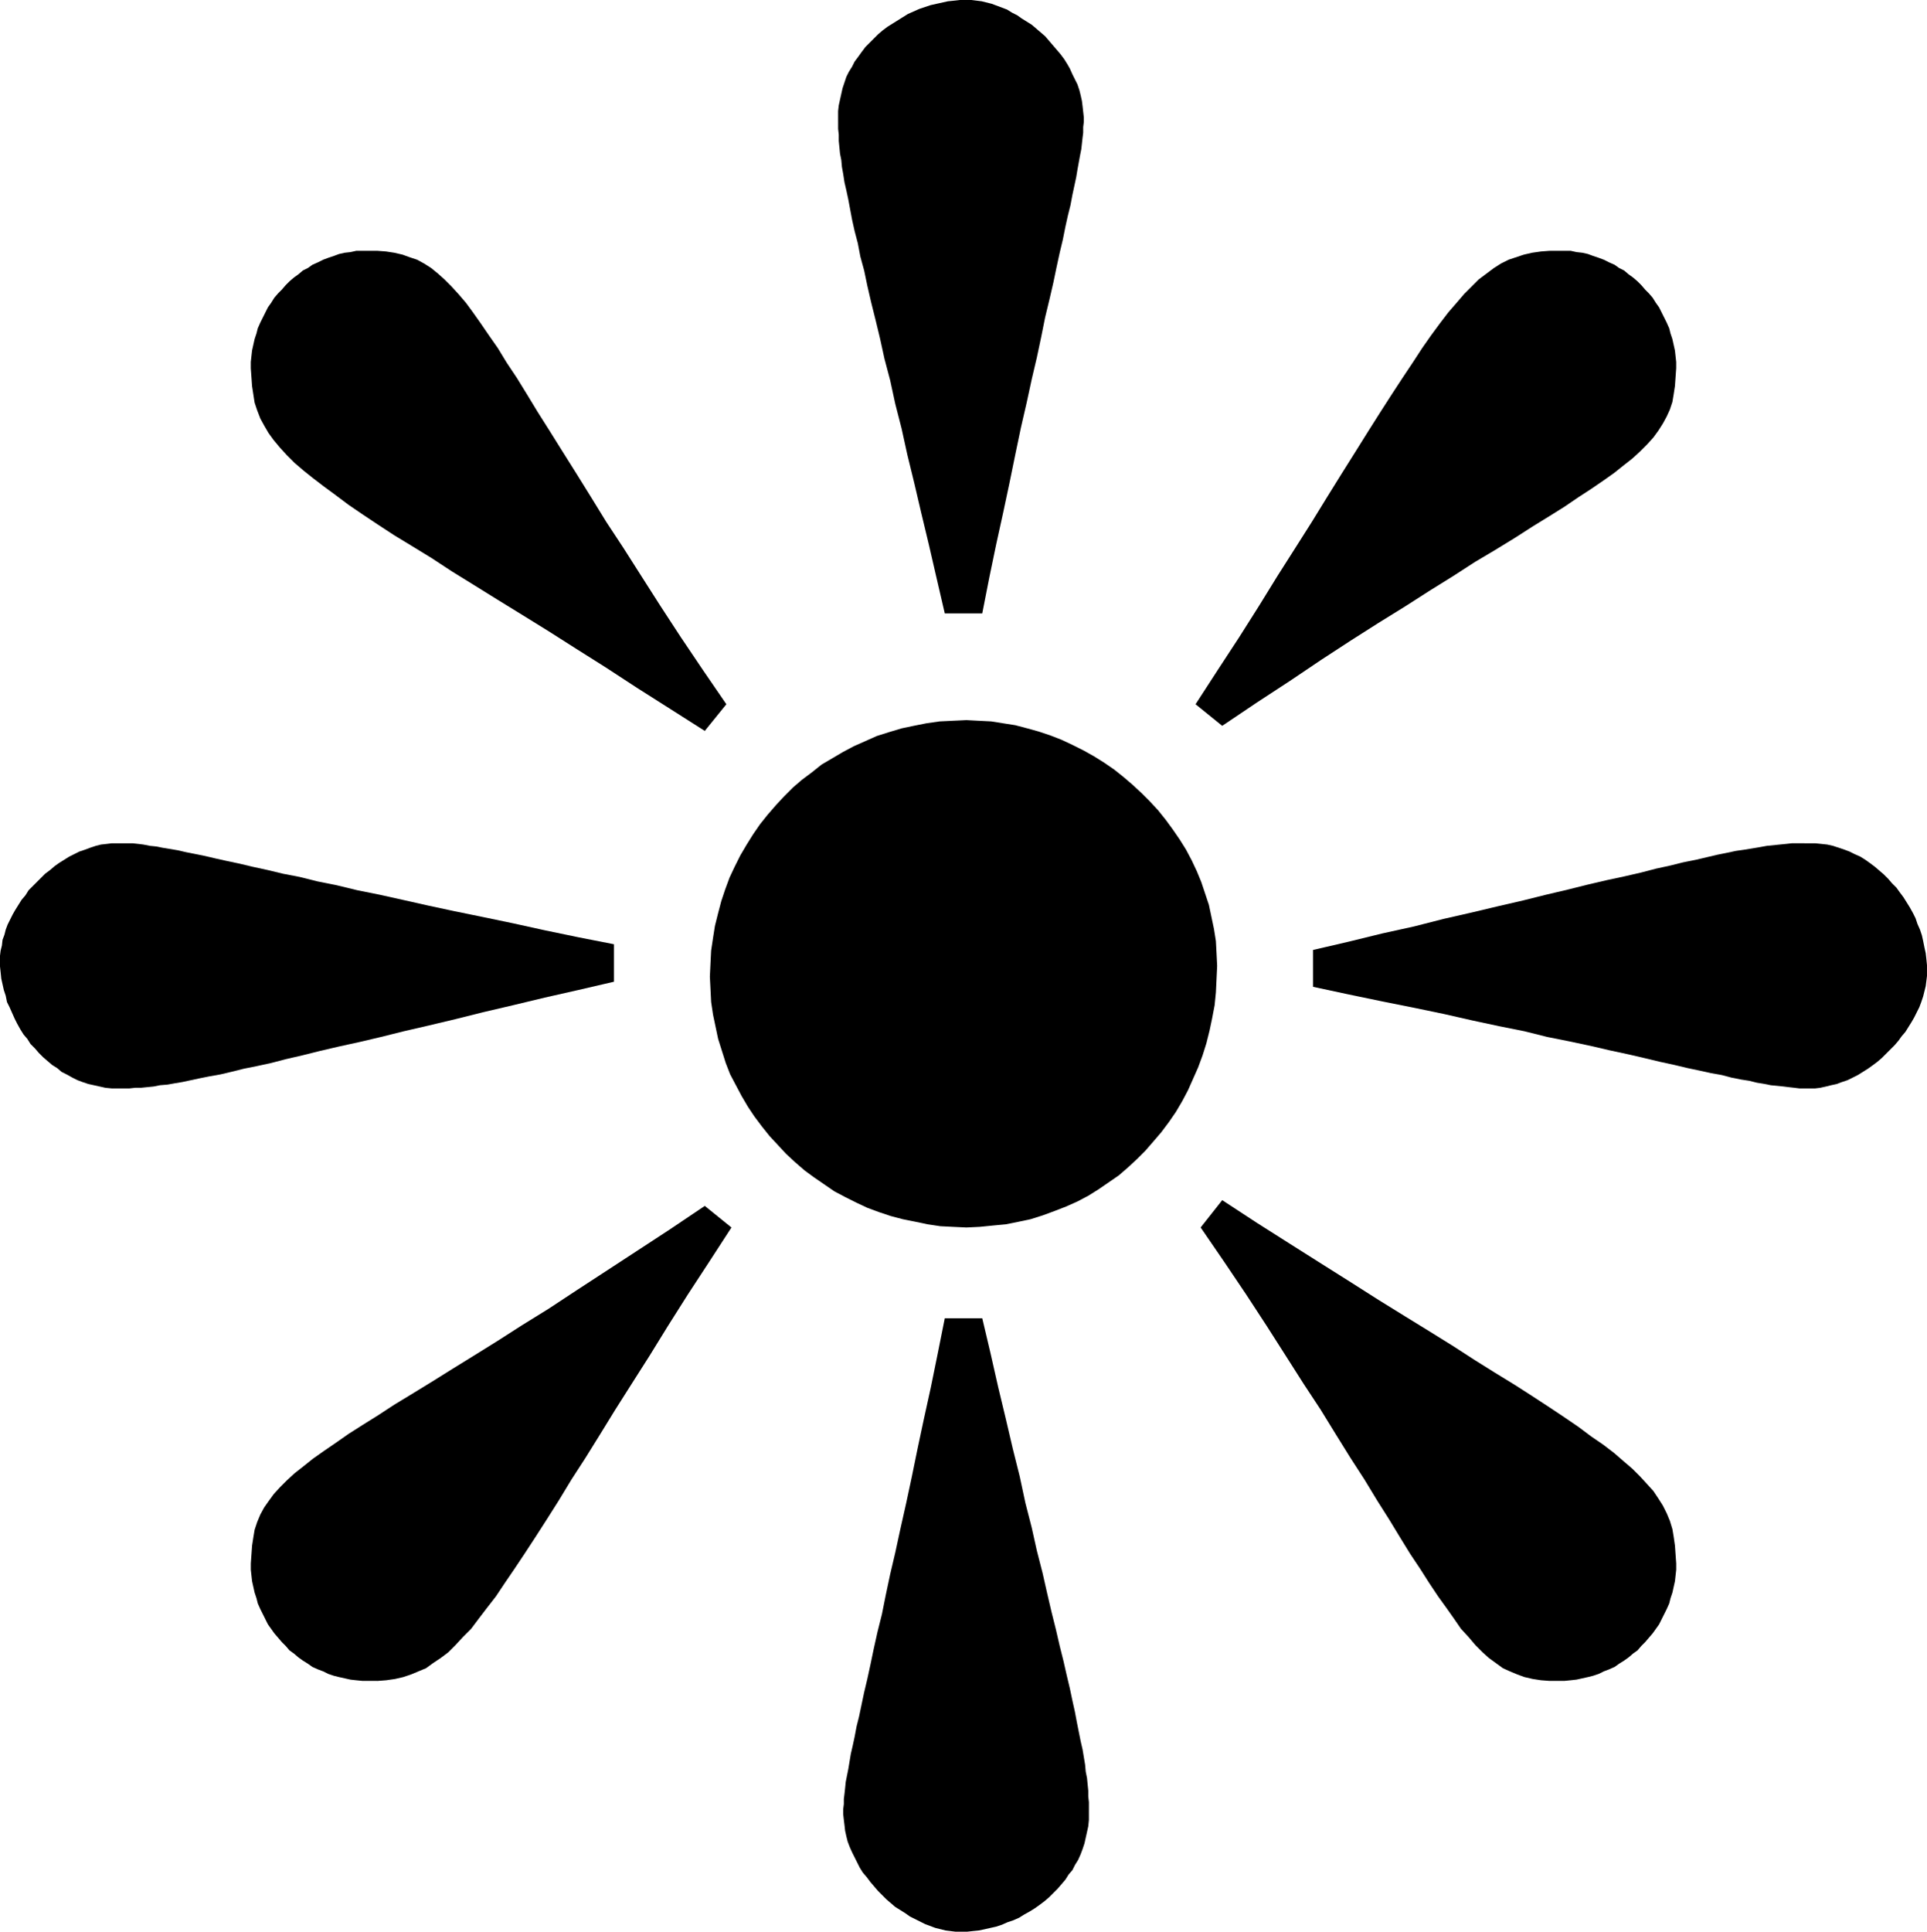
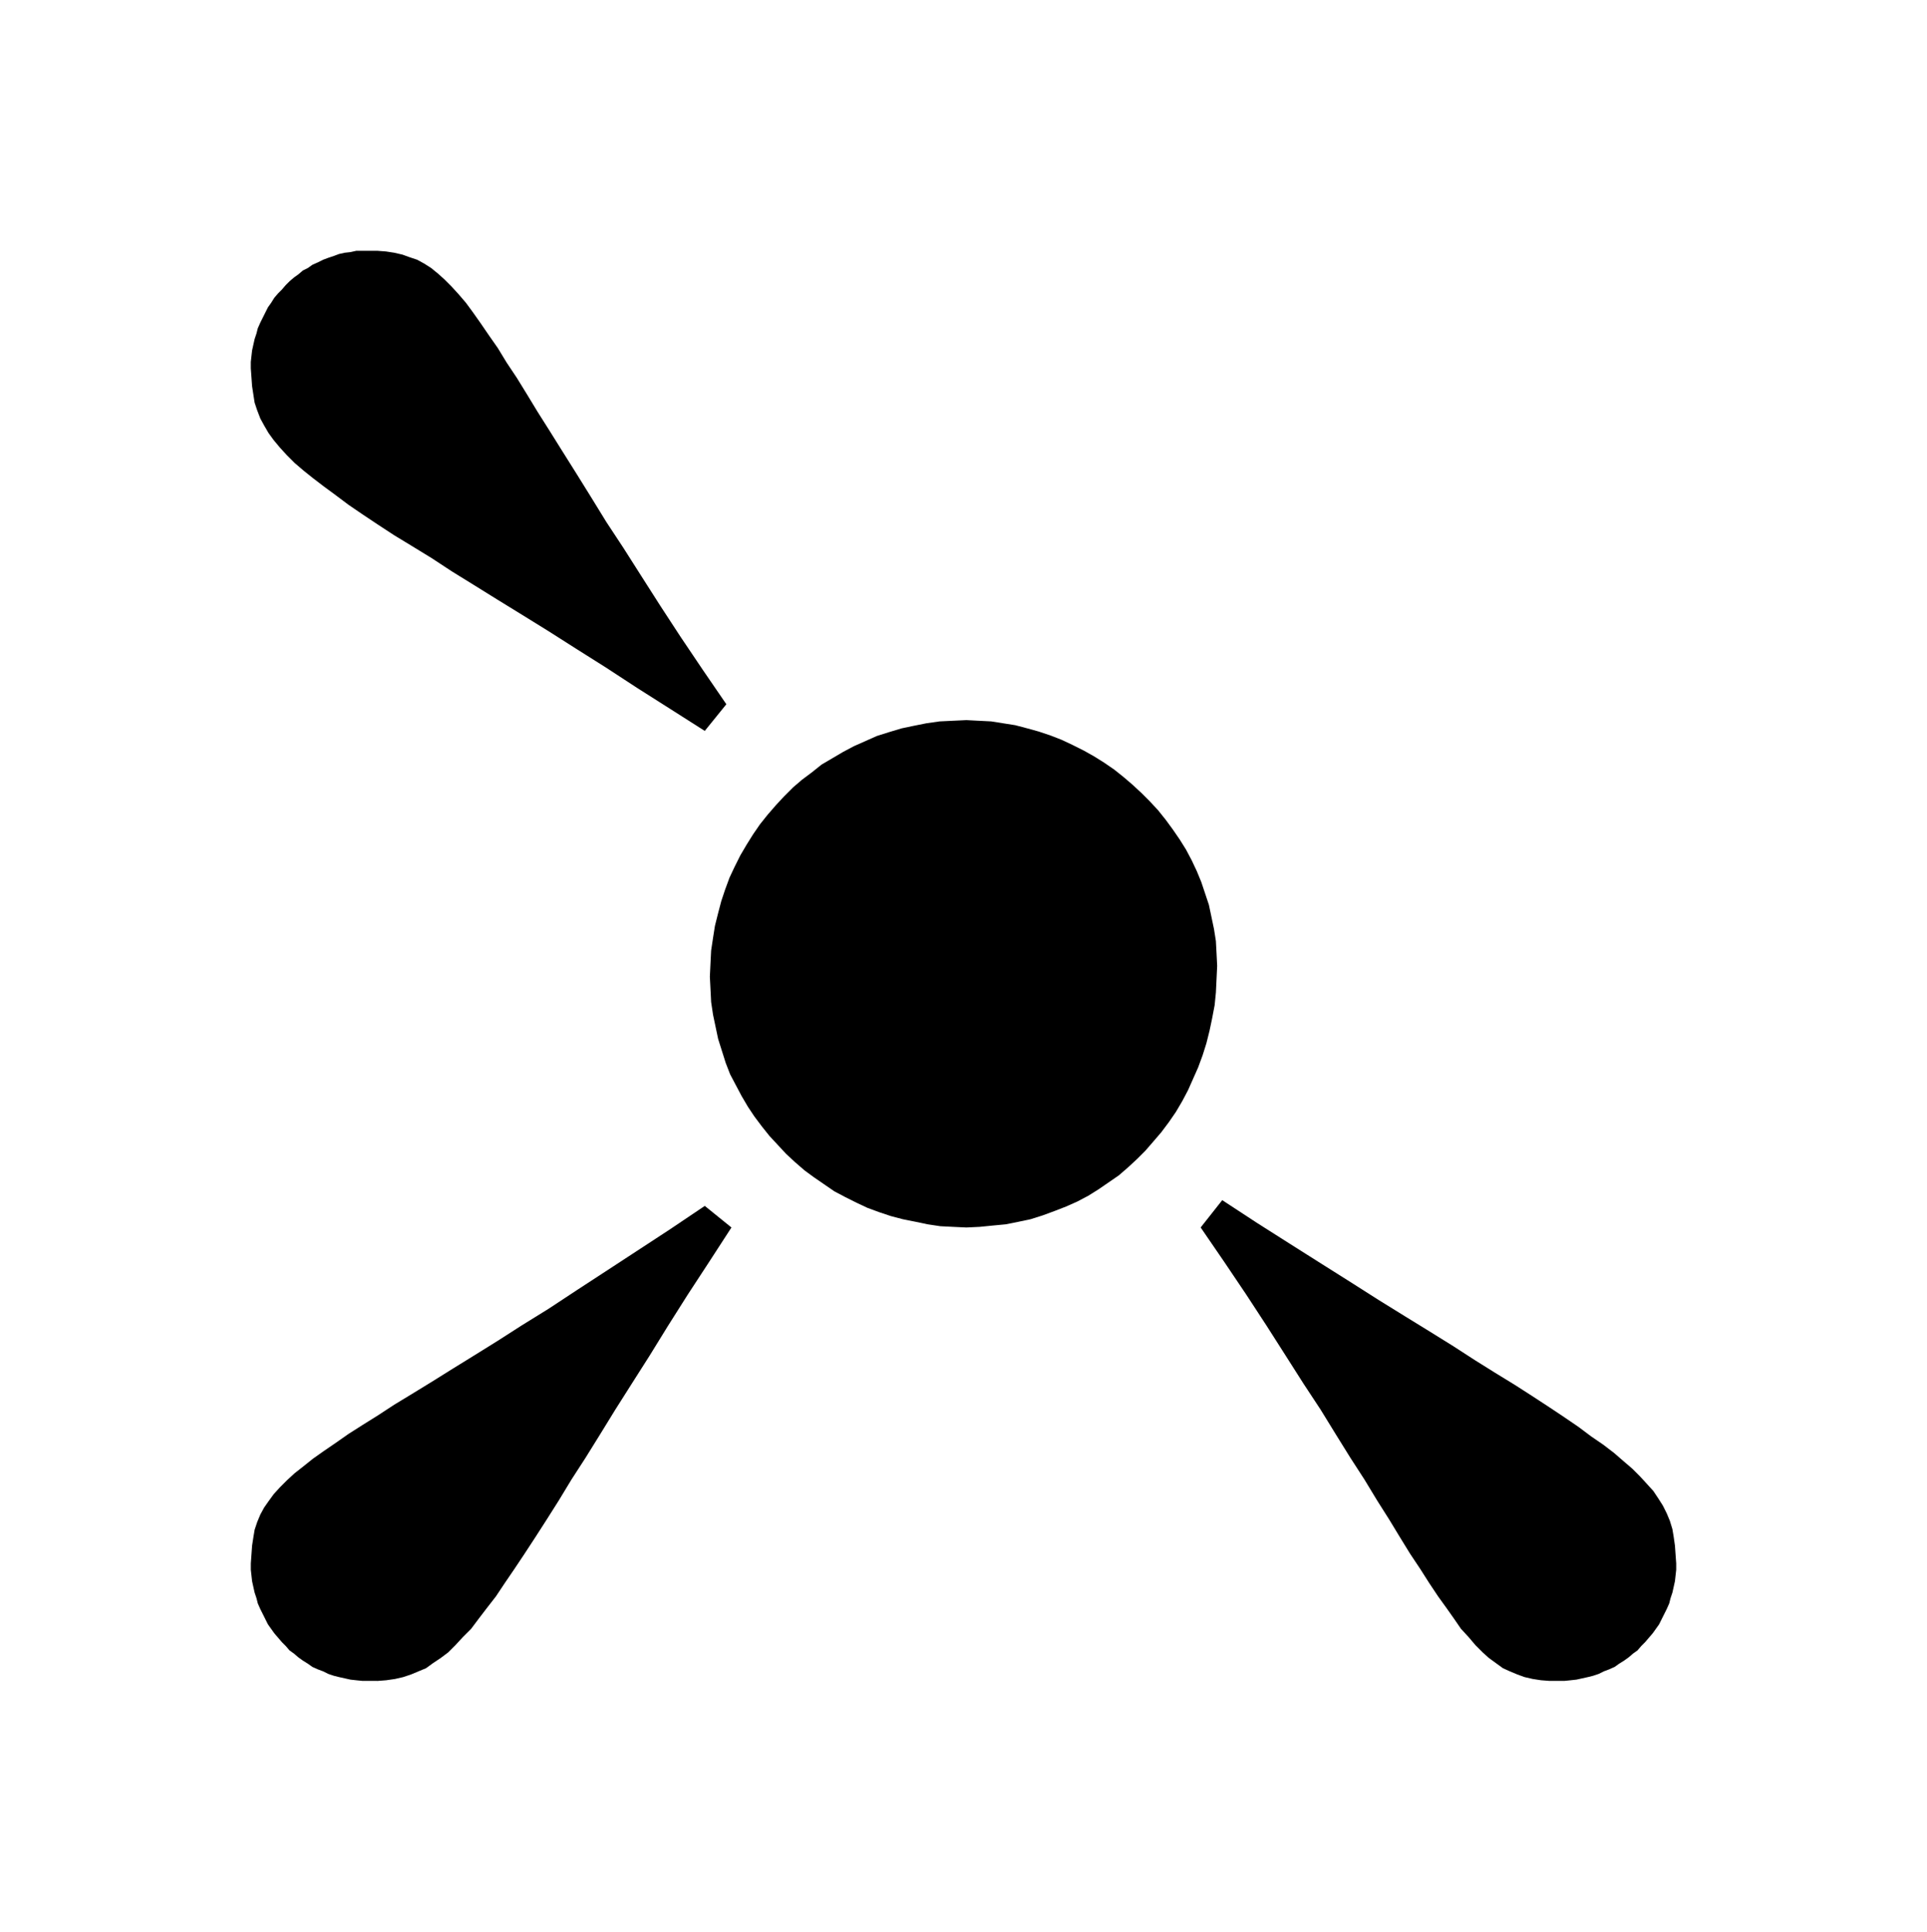
<svg xmlns="http://www.w3.org/2000/svg" xmlns:ns1="http://sodipodi.sourceforge.net/DTD/sodipodi-0.dtd" xmlns:ns2="http://www.inkscape.org/namespaces/inkscape" version="1.0" width="129.766mm" height="130.059mm" id="svg9" ns1:docname="Dingbat 043.wmf">
  <ns1:namedview id="namedview9" pagecolor="#ffffff" bordercolor="#000000" borderopacity="0.25" ns2:showpageshadow="2" ns2:pageopacity="0.0" ns2:pagecheckerboard="0" ns2:deskcolor="#d1d1d1" ns2:document-units="mm" />
  <defs id="defs1">
    <pattern id="WMFhbasepattern" patternUnits="userSpaceOnUse" width="6" height="6" x="0" y="0" />
  </defs>
  <path style="fill:#000000;fill-opacity:1;fill-rule:evenodd;stroke:none" d="m 180.669,248.528 0.162,-3.393 0.162,-3.232 0.485,-3.232 0.485,-3.07 0.808,-3.232 0.808,-3.07 0.97,-2.909 1.131,-3.07 1.293,-2.747 1.454,-2.909 1.616,-2.747 1.616,-2.585 1.778,-2.585 1.939,-2.424 2.101,-2.424 2.101,-2.262 2.262,-2.262 2.262,-1.939 2.586,-1.939 2.424,-1.939 2.747,-1.616 2.747,-1.616 2.747,-1.454 2.909,-1.293 2.909,-1.293 3.07,-0.97 3.232,-0.97 3.07,-0.646 3.232,-0.646 3.394,-0.485 3.394,-0.162 3.394,-0.162 3.07,0.162 3.232,0.162 3.07,0.485 3.07,0.485 3.07,0.808 2.909,0.808 2.909,0.97 2.909,1.131 2.747,1.293 2.909,1.454 2.586,1.454 2.586,1.616 2.586,1.778 2.424,1.939 2.262,1.939 2.262,2.101 2.101,2.101 2.101,2.262 1.939,2.424 1.778,2.424 1.778,2.585 1.616,2.585 1.454,2.747 1.293,2.747 1.131,2.747 0.97,2.909 0.97,2.909 0.646,3.07 0.646,3.07 0.485,3.07 0.162,3.07 0.162,3.232 -0.162,3.393 -0.162,3.393 -0.323,3.232 -0.646,3.393 -0.646,3.07 -0.808,3.232 -0.97,3.07 -1.131,3.07 -1.293,2.909 -1.293,2.909 -1.454,2.747 -1.616,2.747 -1.778,2.585 -1.939,2.585 -1.939,2.262 -2.101,2.424 -2.101,2.101 -2.262,2.101 -2.424,2.101 -2.586,1.778 -2.586,1.778 -2.586,1.616 -2.747,1.454 -2.909,1.293 -2.909,1.131 -3.07,1.131 -3.07,0.97 -3.07,0.646 -3.232,0.646 -3.394,0.323 -3.232,0.323 -3.394,0.162 -3.394,-0.162 -3.232,-0.162 -3.232,-0.485 -3.07,-0.646 -3.232,-0.646 -3.07,-0.808 -2.909,-0.97 -3.07,-1.131 -2.747,-1.293 -2.909,-1.454 -2.747,-1.454 -2.586,-1.778 -2.586,-1.778 -2.424,-1.778 -2.424,-2.101 -2.262,-2.101 -2.101,-2.262 -2.101,-2.262 -1.939,-2.424 -1.939,-2.585 -1.616,-2.424 -1.616,-2.747 -1.454,-2.747 -1.454,-2.747 -1.131,-2.909 -0.97,-3.07 -0.97,-3.07 -0.646,-3.07 -0.646,-3.07 -0.485,-3.232 -0.162,-3.232 z" id="path1" />
-   <path style="fill:#000000;fill-opacity:1;fill-rule:evenodd;stroke:none" d="m 277.144,461.667 v 1.454 l -0.162,1.616 -0.323,1.454 -0.323,1.454 -0.323,1.454 -0.485,1.454 -0.485,1.293 -0.646,1.454 -0.808,1.293 -0.646,1.293 -0.97,1.131 -0.808,1.293 -0.97,1.131 -0.97,1.131 -1.131,1.131 -1.131,1.131 -1.131,0.97 -1.293,0.97 -1.131,0.808 -1.293,0.808 -1.454,0.808 -1.293,0.808 -1.454,0.646 -1.454,0.485 -1.454,0.646 -1.454,0.485 -1.454,0.323 -1.454,0.323 -1.454,0.323 -1.616,0.162 -1.454,0.162 h -1.616 -1.293 l -1.293,-0.162 -1.293,-0.162 -1.293,-0.323 -1.293,-0.323 -1.293,-0.485 -1.293,-0.485 -1.293,-0.646 -1.293,-0.646 -1.293,-0.646 -1.131,-0.808 -1.293,-0.808 -1.293,-0.808 -1.131,-0.97 -1.131,-0.97 -1.131,-1.131 -0.97,-0.97 -0.97,-1.131 -0.97,-1.131 -0.97,-1.293 -0.97,-1.131 -0.808,-1.293 -0.646,-1.293 -0.646,-1.293 -0.646,-1.293 -0.646,-1.454 -0.485,-1.293 -0.323,-1.293 -0.323,-1.454 -0.162,-1.454 -0.162,-1.293 -0.162,-1.454 v -1.293 l 0.162,-1.293 v -1.293 l 0.162,-1.293 0.162,-1.454 0.162,-1.616 0.323,-1.616 0.323,-1.616 0.323,-1.939 0.323,-1.939 0.485,-2.101 0.485,-2.262 0.485,-2.585 0.646,-2.585 0.646,-3.07 0.646,-3.07 0.808,-3.393 0.808,-3.717 0.808,-3.878 0.97,-4.363 1.131,-4.525 0.97,-4.848 1.131,-5.333 1.293,-5.494 1.293,-5.979 1.454,-6.464 1.454,-6.787 1.454,-7.11 1.616,-7.595 1.778,-8.08 1.778,-8.726 1.778,-8.888 h 9.534 l 2.101,8.888 1.939,8.564 1.939,8.08 1.778,7.595 1.778,7.11 1.454,6.787 1.616,6.302 1.293,5.817 1.454,5.656 1.131,5.009 1.131,4.848 1.131,4.525 0.97,4.201 0.97,3.878 0.808,3.555 0.808,3.393 0.646,3.07 0.646,2.909 0.485,2.585 0.485,2.424 0.485,2.424 0.485,2.101 0.323,1.939 0.323,1.939 0.162,1.778 0.323,1.616 0.162,1.616 0.162,1.616 v 1.454 l 0.162,1.454 v 1.616 z" id="path2" />
  <path style="fill:#000000;fill-opacity:1;fill-rule:evenodd;stroke:none" d="m 93.728,427.733 h -1.454 l -1.616,-0.162 -1.454,-0.162 -1.454,-0.323 -1.454,-0.323 -1.293,-0.323 -1.454,-0.485 -1.293,-0.646 -1.293,-0.485 -1.454,-0.646 -1.131,-0.808 -1.293,-0.808 -1.131,-0.808 -1.131,-0.97 -1.131,-0.808 -0.97,-1.131 -0.97,-0.97 -0.97,-1.131 -0.97,-1.131 -0.808,-1.131 -0.808,-1.131 -0.646,-1.293 -0.646,-1.293 -0.646,-1.293 -0.646,-1.454 -0.323,-1.293 -0.485,-1.454 -0.323,-1.454 -0.323,-1.454 -0.162,-1.454 -0.162,-1.454 v -1.616 l 0.162,-2.262 0.162,-2.262 0.323,-2.101 0.323,-1.939 0.646,-1.939 0.808,-1.939 0.97,-1.778 1.131,-1.616 1.293,-1.778 1.616,-1.778 1.778,-1.778 1.939,-1.778 2.262,-1.778 2.424,-1.939 2.747,-1.939 3.07,-2.101 3.232,-2.262 3.555,-2.262 3.878,-2.424 4.202,-2.747 4.525,-2.747 5.01,-3.07 5.171,-3.232 5.494,-3.393 5.979,-3.717 6.302,-4.04 6.787,-4.201 7.11,-4.686 7.434,-4.848 7.918,-5.171 8.403,-5.494 8.888,-5.979 6.787,5.494 -5.656,8.726 -5.494,8.403 -5.01,7.918 -4.686,7.595 -4.525,7.11 -4.202,6.625 -3.878,6.302 -3.717,5.979 -3.555,5.494 -3.232,5.333 -3.07,4.848 -2.909,4.525 -2.747,4.201 -2.586,3.878 -2.424,3.555 -2.262,3.393 -2.262,2.909 -2.101,2.747 -1.939,2.585 -2.101,2.101 -1.939,2.101 -1.778,1.778 -1.939,1.454 -1.939,1.293 -1.778,1.293 -1.939,0.808 -1.939,0.808 -1.939,0.646 -2.101,0.485 -2.262,0.323 -2.101,0.162 z" id="path3" />
-   <path style="fill:#000000;fill-opacity:1;fill-rule:evenodd;stroke:none" d="m 29.896,276.968 h -1.454 l -1.616,-0.162 -1.454,-0.323 -1.454,-0.323 -1.454,-0.323 -1.454,-0.485 -1.293,-0.485 -1.293,-0.646 -1.454,-0.808 -1.293,-0.646 -1.131,-0.97 -1.293,-0.808 -1.131,-0.97 -1.131,-0.97 -1.131,-1.131 -0.97,-1.131 -1.131,-1.131 -0.808,-1.293 -0.97,-1.131 -0.808,-1.293 -0.808,-1.454 L 3.717,259.193 3.07,257.738 2.424,256.284 1.778,254.991 1.454,253.375 0.97,251.921 0.646,250.467 0.323,249.012 0.162,247.397 0,245.942 v -1.616 -1.131 l 0.162,-1.293 0.323,-1.293 0.162,-1.454 0.485,-1.293 0.323,-1.293 0.485,-1.293 0.646,-1.293 0.646,-1.293 0.646,-1.131 0.808,-1.293 0.808,-1.293 0.97,-1.131 0.808,-1.293 1.131,-1.131 0.97,-0.97 1.131,-1.131 0.97,-0.97 1.293,-0.97 1.131,-0.97 1.131,-0.808 1.293,-0.808 1.293,-0.808 1.293,-0.646 1.293,-0.646 1.454,-0.485 1.293,-0.485 1.454,-0.485 1.293,-0.323 1.454,-0.162 1.293,-0.162 h 1.454 1.293 1.293 1.293 l 1.454,0.162 1.293,0.162 1.616,0.323 1.616,0.162 1.616,0.323 1.939,0.323 1.939,0.323 2.101,0.485 2.424,0.485 2.424,0.485 2.747,0.646 2.909,0.646 3.07,0.646 3.394,0.808 3.717,0.808 4.04,0.97 4.202,0.808 4.525,1.131 4.848,0.97 5.333,1.293 5.656,1.131 5.818,1.293 6.464,1.454 6.787,1.454 7.11,1.454 7.757,1.616 8.08,1.778 8.565,1.778 9.05,1.778 v 9.534 l -9.05,2.101 -8.565,1.939 -8.08,1.939 -7.595,1.778 -7.11,1.778 -6.787,1.616 -6.302,1.454 -5.818,1.454 -5.494,1.293 -5.171,1.131 -4.848,1.131 -4.525,1.131 -4.202,0.97 -3.717,0.97 -3.717,0.808 -3.232,0.646 -3.232,0.808 -2.747,0.646 -2.747,0.485 -2.424,0.485 -2.262,0.485 -2.262,0.485 -1.939,0.323 -1.778,0.323 -1.939,0.162 -1.616,0.323 -1.616,0.162 -1.616,0.162 h -1.454 l -1.454,0.162 h -1.616 z" id="path4" />
  <path style="fill:#000000;fill-opacity:1;fill-rule:evenodd;stroke:none" d="m 63.832,93.723 v -1.616 l 0.162,-1.454 0.162,-1.454 0.323,-1.454 0.323,-1.454 0.485,-1.454 0.323,-1.293 0.646,-1.454 0.646,-1.293 0.646,-1.293 0.646,-1.293 0.808,-1.131 0.808,-1.293 0.97,-1.131 0.97,-0.97 0.97,-1.131 0.97,-0.97 1.131,-0.97 1.131,-0.808 1.131,-0.97 1.293,-0.646 1.131,-0.808 1.454,-0.646 1.293,-0.646 1.293,-0.485 1.454,-0.485 1.293,-0.485 1.454,-0.323 1.454,-0.162 1.454,-0.323 h 1.616 1.454 2.424 l 2.101,0.162 2.101,0.323 2.101,0.485 1.778,0.646 1.939,0.646 1.778,0.97 1.778,1.131 1.778,1.454 1.616,1.454 1.778,1.778 1.778,1.939 1.939,2.262 1.778,2.424 1.939,2.747 2.101,3.07 2.262,3.232 2.262,3.717 2.586,3.878 2.586,4.201 2.747,4.525 3.07,4.848 3.232,5.171 3.555,5.656 3.717,5.979 3.878,6.302 4.363,6.625 4.525,7.11 4.848,7.595 5.171,7.918 5.656,8.403 5.979,8.726 -5.494,6.787 -8.888,-5.656 -8.403,-5.333 -7.918,-5.171 -7.434,-4.686 -7.11,-4.525 -6.787,-4.201 -6.302,-3.878 -5.979,-3.717 -5.494,-3.393 -5.171,-3.393 -5.01,-3.07 -4.525,-2.747 -4.202,-2.747 -3.878,-2.585 -3.555,-2.424 -3.232,-2.424 -3.07,-2.262 -2.747,-2.101 -2.424,-1.939 -2.262,-1.939 -1.939,-1.939 -1.778,-1.939 -1.616,-1.939 -1.293,-1.778 -1.131,-1.939 -0.97,-1.778 -0.808,-2.101 -0.646,-1.939 -0.323,-2.101 -0.323,-2.101 -0.162,-2.262 z" id="path5" />
-   <path style="fill:#000000;fill-opacity:1;fill-rule:evenodd;stroke:none" d="m 213.312,29.894 v -1.616 l 0.162,-1.454 0.323,-1.454 0.323,-1.454 0.323,-1.454 0.485,-1.454 0.485,-1.454 0.646,-1.293 0.808,-1.293 0.646,-1.293 0.97,-1.293 0.808,-1.131 0.97,-1.293 0.97,-0.97 1.131,-1.131 1.131,-1.131 1.131,-0.97 1.293,-0.97 1.293,-0.808 1.293,-0.808 1.293,-0.808 1.293,-0.808 1.454,-0.646 1.454,-0.646 1.454,-0.485 1.454,-0.485 1.454,-0.323 1.454,-0.323 1.454,-0.323 1.616,-0.162 L 244.339,0 h 1.616 1.293 l 1.293,0.162 1.293,0.162 1.293,0.323 1.293,0.323 1.293,0.485 1.293,0.485 1.293,0.485 1.293,0.808 1.293,0.646 1.131,0.808 1.293,0.808 1.293,0.808 1.131,0.97 1.131,0.97 1.131,0.97 0.97,1.131 0.97,1.131 0.97,1.131 0.97,1.131 0.97,1.293 0.808,1.293 0.646,1.131 0.646,1.454 0.646,1.293 0.646,1.293 0.485,1.454 0.323,1.293 0.323,1.454 0.162,1.293 0.162,1.454 0.162,1.454 v 1.131 l -0.162,1.293 v 1.454 l -0.162,1.293 -0.162,1.454 -0.162,1.454 -0.323,1.616 -0.323,1.778 -0.323,1.778 -0.323,1.939 -0.485,2.262 -0.485,2.262 -0.485,2.585 -0.646,2.585 -0.646,2.909 -0.646,3.232 -0.808,3.393 -0.808,3.717 -0.808,3.878 -0.97,4.201 -1.131,4.686 -0.97,4.848 -1.131,5.333 -1.293,5.494 -1.293,5.979 -1.454,6.302 -1.454,6.948 -1.454,7.11 -1.616,7.595 -1.778,8.08 -1.778,8.564 -1.778,9.049 h -9.534 l -2.101,-9.049 -1.939,-8.403 -1.939,-8.08 -1.778,-7.595 -1.778,-7.272 -1.454,-6.625 -1.616,-6.302 -1.293,-5.979 -1.454,-5.494 -1.131,-5.171 -1.131,-4.686 -1.131,-4.525 -0.97,-4.201 -0.808,-3.878 -0.97,-3.555 -0.646,-3.393 -0.808,-3.07 -0.646,-2.909 -0.485,-2.585 -0.485,-2.585 -0.485,-2.262 -0.485,-2.101 -0.323,-2.101 -0.323,-1.778 -0.162,-1.778 -0.323,-1.616 -0.162,-1.616 -0.162,-1.616 v -1.616 l -0.162,-1.454 v -1.454 z" id="path6" />
-   <path style="fill:#000000;fill-opacity:1;fill-rule:evenodd;stroke:none" d="m 396.728,63.829 h 1.454 1.616 l 1.454,0.323 1.454,0.162 1.454,0.323 1.293,0.485 1.454,0.485 1.293,0.485 1.293,0.646 1.454,0.646 1.131,0.808 1.293,0.646 1.131,0.97 1.131,0.808 1.131,0.97 0.97,0.97 0.97,1.131 0.97,0.97 0.97,1.131 0.808,1.293 0.808,1.131 0.646,1.293 0.646,1.293 0.646,1.293 0.646,1.454 0.323,1.293 0.485,1.454 0.323,1.454 0.323,1.454 0.162,1.454 0.162,1.454 v 1.616 l -0.162,2.262 -0.162,2.262 -0.323,2.101 -0.323,1.939 -0.646,1.939 -0.808,1.778 -0.97,1.778 -1.131,1.778 -1.293,1.778 -1.616,1.778 -1.778,1.778 -1.939,1.778 -2.262,1.778 -2.424,1.939 -2.747,1.939 -3.07,2.101 -3.232,2.101 -3.555,2.424 -3.878,2.424 -4.202,2.585 -4.525,2.909 -5.01,3.07 -5.171,3.07 -5.494,3.555 -5.979,3.717 -6.302,4.04 -6.787,4.201 -7.11,4.525 -7.434,4.848 -7.918,5.333 -8.403,5.494 -8.888,5.979 -6.787,-5.494 5.656,-8.726 5.494,-8.403 5.01,-7.918 4.686,-7.595 4.525,-7.11 4.202,-6.625 3.878,-6.302 3.717,-5.979 3.555,-5.656 3.232,-5.171 3.07,-4.848 2.909,-4.525 2.747,-4.201 2.586,-3.878 2.424,-3.717 2.262,-3.232 2.262,-3.07 2.101,-2.747 2.101,-2.424 1.939,-2.262 1.939,-1.939 1.778,-1.778 1.939,-1.454 1.939,-1.454 1.778,-1.131 1.939,-0.97 1.939,-0.646 1.939,-0.646 2.101,-0.485 2.262,-0.323 2.101,-0.162 z" id="path7" />
-   <path style="fill:#000000;fill-opacity:1;fill-rule:evenodd;stroke:none" d="m 460.559,214.593 h 1.454 l 1.616,0.162 1.454,0.162 1.454,0.323 1.454,0.485 1.454,0.485 1.293,0.485 1.293,0.646 1.454,0.646 1.293,0.808 1.131,0.808 1.293,0.97 1.131,0.97 1.131,0.97 1.131,1.131 0.97,1.131 1.131,1.131 0.808,1.131 0.97,1.293 0.808,1.293 0.808,1.293 0.808,1.454 0.646,1.293 0.485,1.454 0.646,1.454 0.485,1.454 0.323,1.454 0.323,1.616 0.323,1.454 0.162,1.454 0.162,1.616 v 1.454 1.293 l -0.162,1.293 -0.162,1.293 -0.323,1.293 -0.323,1.293 -0.485,1.454 -0.485,1.293 -0.646,1.293 -0.646,1.293 -0.646,1.131 -0.808,1.293 -0.808,1.293 -0.97,1.131 -0.808,1.131 -0.97,1.131 -1.131,1.131 -1.131,1.131 -0.97,0.97 -1.131,0.97 -1.293,0.97 -1.131,0.808 -1.293,0.808 -1.293,0.808 -1.293,0.646 -1.293,0.646 -1.454,0.485 -1.293,0.485 -1.454,0.323 -1.293,0.323 -1.454,0.323 -1.293,0.162 h -1.454 -1.293 -1.293 l -1.293,-0.162 -1.454,-0.162 -1.293,-0.162 -1.616,-0.162 -1.616,-0.162 -1.616,-0.323 -1.939,-0.323 -1.939,-0.485 -2.101,-0.323 -2.424,-0.485 -2.424,-0.646 -2.747,-0.485 -2.909,-0.646 -3.07,-0.646 -3.394,-0.808 -3.717,-0.808 -4.04,-0.97 -4.202,-0.97 -4.525,-0.97 -4.848,-1.131 -5.333,-1.131 -5.656,-1.131 -5.818,-1.454 -6.464,-1.293 -6.787,-1.454 -7.11,-1.616 -7.757,-1.616 -8.08,-1.616 -8.565,-1.778 -9.05,-1.939 v -9.372 l 9.05,-2.101 8.565,-2.101 8.08,-1.778 7.595,-1.939 7.11,-1.616 6.787,-1.616 6.302,-1.454 5.818,-1.454 5.494,-1.293 5.171,-1.293 4.848,-1.131 4.525,-0.97 4.202,-0.97 3.717,-0.97 3.717,-0.808 3.232,-0.808 3.232,-0.646 2.747,-0.646 2.747,-0.646 2.424,-0.485 2.262,-0.485 2.262,-0.323 1.939,-0.323 1.939,-0.323 1.778,-0.323 1.616,-0.162 1.616,-0.162 1.616,-0.162 1.454,-0.162 h 1.454 1.616 z" id="path8" />
  <path style="fill:#000000;fill-opacity:1;fill-rule:evenodd;stroke:none" d="m 426.624,397.838 v 1.616 l -0.162,1.454 -0.162,1.454 -0.323,1.454 -0.323,1.454 -0.485,1.454 -0.323,1.293 -0.646,1.454 -0.646,1.293 -0.646,1.293 -0.646,1.293 -0.808,1.131 -0.808,1.131 -0.97,1.131 -0.97,1.131 -0.97,0.97 -0.97,1.131 -1.131,0.808 -1.131,0.97 -1.131,0.808 -1.293,0.808 -1.131,0.808 -1.454,0.646 -1.293,0.485 -1.293,0.646 -1.454,0.485 -1.293,0.323 -1.454,0.323 -1.454,0.323 -1.454,0.162 -1.616,0.162 h -1.454 -2.424 l -2.101,-0.162 -2.101,-0.323 -2.101,-0.485 -1.778,-0.646 -1.939,-0.808 -1.778,-0.808 -1.778,-1.293 -1.778,-1.293 -1.616,-1.454 -1.778,-1.778 -1.778,-2.101 -1.939,-2.101 -1.778,-2.585 -1.939,-2.747 -2.101,-2.909 -2.262,-3.393 -2.262,-3.555 -2.586,-3.878 -2.586,-4.201 -2.747,-4.525 -3.07,-4.848 -3.232,-5.333 -3.555,-5.494 -3.717,-5.979 -3.878,-6.302 -4.363,-6.625 -4.525,-7.11 -4.848,-7.595 -5.171,-7.918 -5.656,-8.403 -5.979,-8.726 5.494,-6.948 8.888,5.817 8.403,5.333 7.918,5.009 7.434,4.686 7.11,4.525 6.787,4.201 6.302,3.878 5.979,3.717 5.494,3.555 5.171,3.232 5.01,3.07 4.525,2.909 4.202,2.747 3.878,2.585 3.555,2.424 3.232,2.424 3.07,2.101 2.747,2.101 2.424,2.101 2.262,1.939 1.939,1.939 1.778,1.939 1.616,1.778 1.293,1.939 1.131,1.778 0.97,1.939 0.808,1.939 0.646,2.101 0.323,1.939 0.323,2.262 0.162,2.262 z" id="path9" />
</svg>